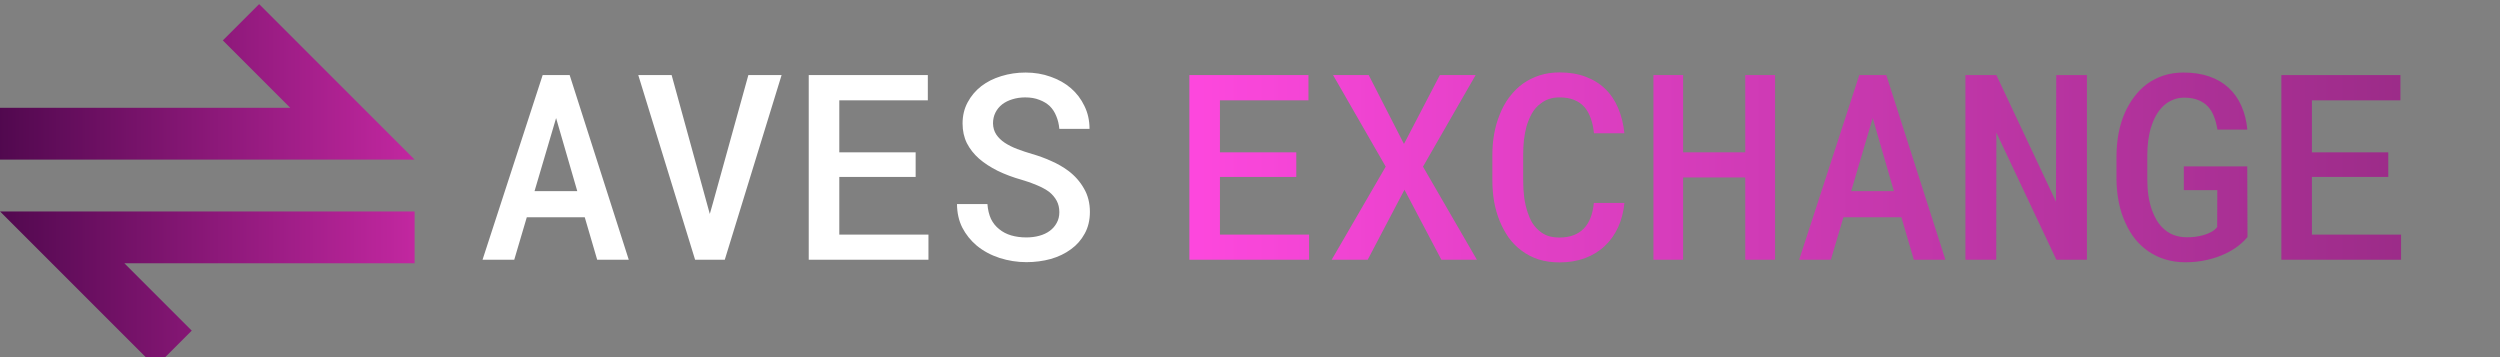
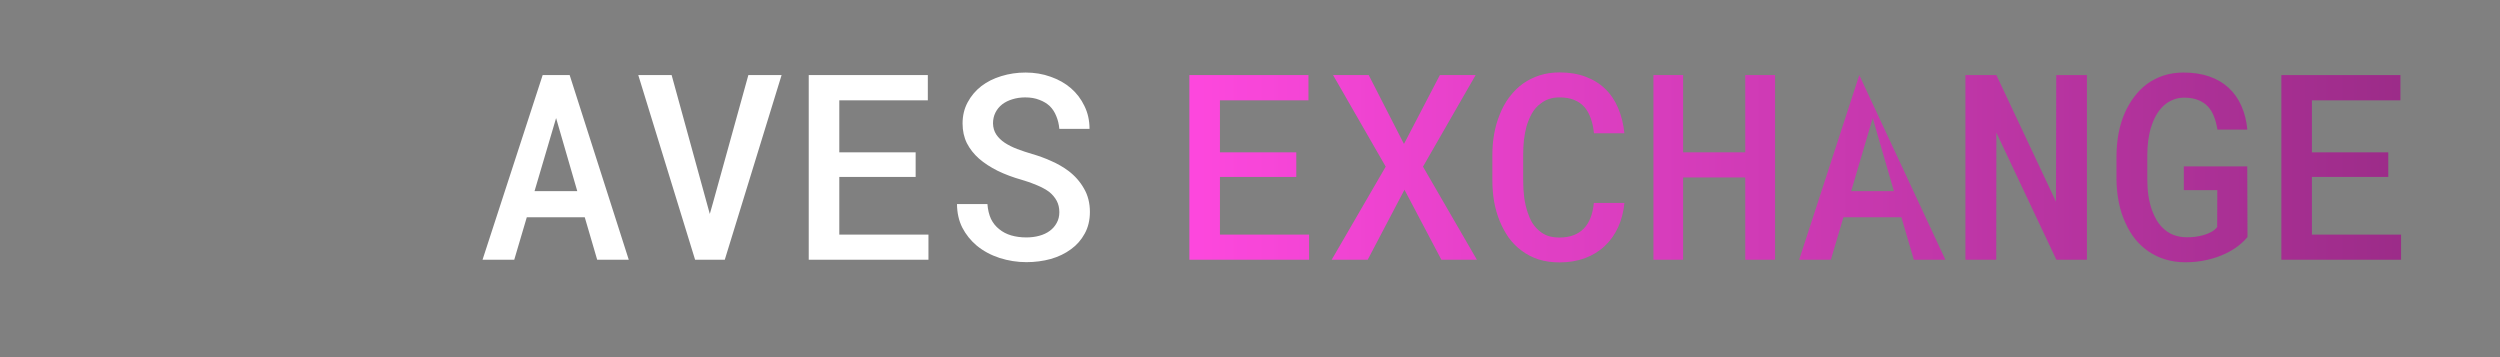
<svg xmlns="http://www.w3.org/2000/svg" width="231" height="33" viewBox="0 0 231 33" fill="none">
  <rect x="0" y="0" width="231" height="33" fill="#808080" stroke="none" />
  <g clip-path="url(#clip0_7_7)">
-     <path d="M38.31 24.325L11.493 24.325L17.718 30.551L14.366 33.903L0 19.537L38.31 19.537V24.325ZM26.817 9.959L20.592 3.734L23.944 0.381L38.31 14.748L0 14.748L0 9.959L26.817 9.959Z" fill="url(#paint0_linear_7_7)" />
    <path d="M54.031 20.074H48.676L47.516 24H44.586L50.141 6.938H52.637L58.098 24H55.18L54.031 20.074ZM49.391 17.66H53.34L51.383 10.91L49.391 17.66ZM64.227 24L58.977 6.938H62.059L65.305 18.75L65.586 19.77L65.879 18.738L69.148 6.938H72.219L66.969 24H64.227ZM84.606 16.348H77.551V21.68H85.789V24H74.727V6.938H85.731V9.27H77.551V14.074H84.606V16.348ZM97.883 19.605C97.883 19.207 97.801 18.855 97.637 18.551C97.473 18.246 97.242 17.973 96.945 17.73C96.633 17.504 96.262 17.301 95.832 17.121C95.41 16.934 94.938 16.766 94.414 16.617C93.609 16.391 92.867 16.113 92.188 15.785C91.516 15.449 90.941 15.074 90.465 14.66C89.988 14.238 89.613 13.762 89.34 13.23C89.074 12.691 88.941 12.086 88.941 11.414C88.941 10.688 89.098 10.035 89.41 9.457C89.723 8.871 90.144 8.371 90.676 7.957C91.207 7.551 91.824 7.242 92.527 7.031C93.238 6.812 93.984 6.703 94.766 6.703C95.594 6.703 96.363 6.832 97.074 7.09C97.793 7.34 98.418 7.691 98.949 8.145C99.481 8.605 99.898 9.156 100.203 9.797C100.516 10.43 100.672 11.133 100.672 11.906H97.883C97.844 11.477 97.75 11.086 97.602 10.734C97.461 10.375 97.262 10.066 97.004 9.809C96.738 9.559 96.414 9.363 96.031 9.223C95.656 9.074 95.223 9 94.731 9C94.301 9 93.902 9.059 93.535 9.176C93.176 9.285 92.863 9.441 92.598 9.645C92.332 9.855 92.125 10.109 91.977 10.406C91.828 10.703 91.754 11.035 91.754 11.402C91.762 11.793 91.863 12.137 92.059 12.434C92.254 12.723 92.516 12.977 92.844 13.195C93.18 13.414 93.562 13.605 93.992 13.77C94.43 13.934 94.887 14.086 95.363 14.227C95.965 14.398 96.551 14.613 97.121 14.871C97.699 15.121 98.231 15.426 98.715 15.785C99.316 16.238 99.797 16.781 100.156 17.414C100.523 18.039 100.707 18.762 100.707 19.582C100.707 20.34 100.547 21.008 100.227 21.586C99.914 22.164 99.492 22.645 98.961 23.027C98.422 23.426 97.797 23.727 97.086 23.93C96.375 24.125 95.625 24.223 94.836 24.223C94 24.223 93.176 24.094 92.363 23.836C91.551 23.57 90.844 23.188 90.242 22.688C89.688 22.219 89.246 21.668 88.918 21.035C88.598 20.402 88.434 19.676 88.426 18.855H91.238C91.277 19.379 91.387 19.836 91.566 20.227C91.754 20.609 92.008 20.926 92.328 21.176C92.641 21.434 93.008 21.625 93.43 21.75C93.859 21.875 94.328 21.938 94.836 21.938C95.266 21.938 95.664 21.887 96.031 21.785C96.406 21.684 96.731 21.531 97.004 21.328C97.269 21.133 97.481 20.891 97.637 20.602C97.801 20.312 97.883 19.98 97.883 19.605Z" fill="white" />
-     <path d="M119.777 16.348H112.723V21.68H120.961V24H109.898V6.938H120.902V9.27H112.723V14.074H119.777V16.348ZM129.727 13.301L133.043 6.938H136.348L131.484 15.398L136.465 24H133.184L129.773 17.531L126.375 24H123.047L128.039 15.398L123.176 6.938H126.469L129.727 13.301ZM150.094 18.75C150.016 19.578 149.82 20.332 149.508 21.012C149.195 21.684 148.785 22.258 148.277 22.734C147.762 23.219 147.148 23.594 146.438 23.859C145.734 24.117 144.953 24.246 144.094 24.246C143.391 24.246 142.742 24.152 142.148 23.965C141.562 23.77 141.039 23.496 140.578 23.145C140.133 22.816 139.742 22.422 139.406 21.961C139.078 21.492 138.801 20.98 138.574 20.426C138.348 19.879 138.176 19.285 138.059 18.645C137.949 18.004 137.895 17.336 137.895 16.641V14.309C137.895 13.645 137.949 13.004 138.059 12.387C138.168 11.77 138.332 11.188 138.551 10.641C138.785 10.031 139.086 9.48 139.453 8.988C139.828 8.488 140.258 8.062 140.742 7.711C141.203 7.391 141.711 7.141 142.266 6.961C142.828 6.781 143.441 6.691 144.105 6.691C145.004 6.691 145.805 6.824 146.508 7.09C147.219 7.355 147.824 7.73 148.324 8.215C148.832 8.707 149.23 9.301 149.52 9.996C149.816 10.691 150.008 11.465 150.094 12.316H147.281C147.234 11.809 147.137 11.352 146.988 10.945C146.848 10.531 146.652 10.18 146.402 9.891C146.145 9.602 145.828 9.383 145.453 9.234C145.078 9.078 144.629 9 144.105 9C143.738 9 143.406 9.051 143.109 9.152C142.82 9.254 142.562 9.398 142.336 9.586C142.023 9.812 141.762 10.109 141.551 10.477C141.348 10.836 141.18 11.238 141.047 11.684C140.945 12.074 140.867 12.492 140.812 12.938C140.766 13.375 140.742 13.824 140.742 14.285V16.641C140.742 17.211 140.773 17.746 140.836 18.246C140.906 18.746 141.012 19.203 141.152 19.617C141.262 19.961 141.398 20.273 141.562 20.555C141.734 20.836 141.938 21.078 142.172 21.281C142.414 21.5 142.691 21.668 143.004 21.785C143.324 21.895 143.688 21.949 144.094 21.949C144.578 21.949 145.008 21.879 145.383 21.738C145.758 21.598 146.078 21.391 146.344 21.117C146.602 20.852 146.809 20.52 146.965 20.121C147.121 19.723 147.223 19.266 147.27 18.75H150.094ZM164.016 24H161.262V16.395H155.52V24H152.777V6.938H155.52V14.074H161.262V6.938H164.016V24ZM175.688 20.074H170.332L169.172 24H166.242L171.797 6.938H174.293L179.754 24H176.836L175.688 20.074ZM171.047 17.66H174.996L173.039 10.91L171.047 17.66ZM192.832 24H190.008L184.465 12.258L184.453 24H181.605V6.938H184.465L189.973 18.633L189.996 6.938H192.832V24ZM207.668 21.902C207.434 22.184 207.148 22.457 206.812 22.723C206.477 22.98 206.098 23.211 205.676 23.414C205.145 23.672 204.566 23.871 203.941 24.012C203.316 24.16 202.648 24.234 201.938 24.234C201.281 24.234 200.668 24.148 200.098 23.977C199.527 23.805 199.012 23.562 198.551 23.25C198.09 22.938 197.676 22.559 197.309 22.113C196.949 21.668 196.648 21.172 196.406 20.625C196.133 20.055 195.926 19.426 195.785 18.738C195.645 18.051 195.57 17.328 195.562 16.57V14.391C195.57 13.656 195.637 12.953 195.762 12.281C195.895 11.609 196.086 10.988 196.336 10.418C196.578 9.879 196.867 9.387 197.203 8.941C197.539 8.496 197.922 8.109 198.352 7.781C198.82 7.438 199.336 7.172 199.898 6.984C200.469 6.797 201.086 6.703 201.75 6.703C202.648 6.703 203.445 6.824 204.141 7.066C204.836 7.309 205.43 7.656 205.922 8.109C206.422 8.57 206.816 9.129 207.105 9.785C207.395 10.434 207.578 11.164 207.656 11.977H204.891C204.82 11.531 204.715 11.129 204.574 10.77C204.434 10.402 204.246 10.094 204.012 9.844C203.762 9.578 203.453 9.375 203.086 9.234C202.727 9.094 202.301 9.023 201.809 9.023C201.449 9.023 201.117 9.086 200.812 9.211C200.508 9.328 200.234 9.492 199.992 9.703C199.711 9.945 199.465 10.246 199.254 10.605C199.051 10.957 198.883 11.352 198.75 11.789C198.633 12.172 198.547 12.582 198.492 13.02C198.438 13.457 198.41 13.906 198.41 14.367V16.57C198.41 17.109 198.445 17.621 198.516 18.105C198.594 18.59 198.707 19.039 198.855 19.453C198.973 19.766 199.109 20.059 199.266 20.332C199.43 20.605 199.621 20.848 199.84 21.059C200.113 21.332 200.43 21.543 200.789 21.691C201.156 21.84 201.57 21.918 202.031 21.926C202.305 21.926 202.582 21.91 202.863 21.879C203.145 21.84 203.414 21.781 203.672 21.703C203.922 21.625 204.152 21.527 204.363 21.41C204.574 21.285 204.742 21.141 204.867 20.977L204.879 17.566H201.785V15.375H207.645L207.668 21.902ZM220.676 16.348H213.621V21.68H221.859V24H210.797V6.938H221.801V9.27H213.621V14.074H220.676V16.348Z" fill="url(#paint1_linear_7_7)" />
+     <path d="M119.777 16.348H112.723V21.68H120.961V24H109.898V6.938H120.902V9.27H112.723V14.074H119.777V16.348ZM129.727 13.301L133.043 6.938H136.348L131.484 15.398L136.465 24H133.184L129.773 17.531L126.375 24H123.047L128.039 15.398L123.176 6.938H126.469L129.727 13.301ZM150.094 18.75C150.016 19.578 149.82 20.332 149.508 21.012C149.195 21.684 148.785 22.258 148.277 22.734C147.762 23.219 147.148 23.594 146.438 23.859C145.734 24.117 144.953 24.246 144.094 24.246C143.391 24.246 142.742 24.152 142.148 23.965C141.562 23.77 141.039 23.496 140.578 23.145C140.133 22.816 139.742 22.422 139.406 21.961C139.078 21.492 138.801 20.98 138.574 20.426C138.348 19.879 138.176 19.285 138.059 18.645C137.949 18.004 137.895 17.336 137.895 16.641V14.309C137.895 13.645 137.949 13.004 138.059 12.387C138.168 11.77 138.332 11.188 138.551 10.641C138.785 10.031 139.086 9.48 139.453 8.988C139.828 8.488 140.258 8.062 140.742 7.711C141.203 7.391 141.711 7.141 142.266 6.961C142.828 6.781 143.441 6.691 144.105 6.691C145.004 6.691 145.805 6.824 146.508 7.09C147.219 7.355 147.824 7.73 148.324 8.215C148.832 8.707 149.23 9.301 149.52 9.996C149.816 10.691 150.008 11.465 150.094 12.316H147.281C147.234 11.809 147.137 11.352 146.988 10.945C146.848 10.531 146.652 10.18 146.402 9.891C146.145 9.602 145.828 9.383 145.453 9.234C145.078 9.078 144.629 9 144.105 9C143.738 9 143.406 9.051 143.109 9.152C142.82 9.254 142.562 9.398 142.336 9.586C142.023 9.812 141.762 10.109 141.551 10.477C141.348 10.836 141.18 11.238 141.047 11.684C140.945 12.074 140.867 12.492 140.812 12.938C140.766 13.375 140.742 13.824 140.742 14.285V16.641C140.742 17.211 140.773 17.746 140.836 18.246C140.906 18.746 141.012 19.203 141.152 19.617C141.262 19.961 141.398 20.273 141.562 20.555C141.734 20.836 141.938 21.078 142.172 21.281C142.414 21.5 142.691 21.668 143.004 21.785C143.324 21.895 143.688 21.949 144.094 21.949C144.578 21.949 145.008 21.879 145.383 21.738C145.758 21.598 146.078 21.391 146.344 21.117C146.602 20.852 146.809 20.52 146.965 20.121C147.121 19.723 147.223 19.266 147.27 18.75H150.094ZM164.016 24H161.262V16.395H155.52V24H152.777V6.938H155.52V14.074H161.262V6.938H164.016V24ZM175.688 20.074H170.332L169.172 24H166.242L171.797 6.938L179.754 24H176.836L175.688 20.074ZM171.047 17.66H174.996L173.039 10.91L171.047 17.66ZM192.832 24H190.008L184.465 12.258L184.453 24H181.605V6.938H184.465L189.973 18.633L189.996 6.938H192.832V24ZM207.668 21.902C207.434 22.184 207.148 22.457 206.812 22.723C206.477 22.98 206.098 23.211 205.676 23.414C205.145 23.672 204.566 23.871 203.941 24.012C203.316 24.16 202.648 24.234 201.938 24.234C201.281 24.234 200.668 24.148 200.098 23.977C199.527 23.805 199.012 23.562 198.551 23.25C198.09 22.938 197.676 22.559 197.309 22.113C196.949 21.668 196.648 21.172 196.406 20.625C196.133 20.055 195.926 19.426 195.785 18.738C195.645 18.051 195.57 17.328 195.562 16.57V14.391C195.57 13.656 195.637 12.953 195.762 12.281C195.895 11.609 196.086 10.988 196.336 10.418C196.578 9.879 196.867 9.387 197.203 8.941C197.539 8.496 197.922 8.109 198.352 7.781C198.82 7.438 199.336 7.172 199.898 6.984C200.469 6.797 201.086 6.703 201.75 6.703C202.648 6.703 203.445 6.824 204.141 7.066C204.836 7.309 205.43 7.656 205.922 8.109C206.422 8.57 206.816 9.129 207.105 9.785C207.395 10.434 207.578 11.164 207.656 11.977H204.891C204.82 11.531 204.715 11.129 204.574 10.77C204.434 10.402 204.246 10.094 204.012 9.844C203.762 9.578 203.453 9.375 203.086 9.234C202.727 9.094 202.301 9.023 201.809 9.023C201.449 9.023 201.117 9.086 200.812 9.211C200.508 9.328 200.234 9.492 199.992 9.703C199.711 9.945 199.465 10.246 199.254 10.605C199.051 10.957 198.883 11.352 198.75 11.789C198.633 12.172 198.547 12.582 198.492 13.02C198.438 13.457 198.41 13.906 198.41 14.367V16.57C198.41 17.109 198.445 17.621 198.516 18.105C198.594 18.59 198.707 19.039 198.855 19.453C198.973 19.766 199.109 20.059 199.266 20.332C199.43 20.605 199.621 20.848 199.84 21.059C200.113 21.332 200.43 21.543 200.789 21.691C201.156 21.84 201.57 21.918 202.031 21.926C202.305 21.926 202.582 21.91 202.863 21.879C203.145 21.84 203.414 21.781 203.672 21.703C203.922 21.625 204.152 21.527 204.363 21.41C204.574 21.285 204.742 21.141 204.867 20.977L204.879 17.566H201.785V15.375H207.645L207.668 21.902ZM220.676 16.348H213.621V21.68H221.859V24H210.797V6.938H221.801V9.27H213.621V14.074H220.676V16.348Z" fill="url(#paint1_linear_7_7)" />
  </g>
  <defs>
    <linearGradient id="paint0_linear_7_7" x1="-4.185" y1="17.142" x2="38.31" y2="17.142" gradientUnits="userSpaceOnUse">
      <stop stop-color="#450546" />
      <stop offset="1" stop-color="#C227A0" />
    </linearGradient>
    <linearGradient id="paint1_linear_7_7" x1="108" y1="7" x2="225" y2="7" gradientUnits="userSpaceOnUse">
      <stop stop-color="#FF48DF" />
      <stop offset="1" stop-color="#992B86" />
    </linearGradient>
    <clipPath id="clip0_7_7">
      <rect width="231" height="33" fill="white" />
    </clipPath>
  </defs>
</svg>